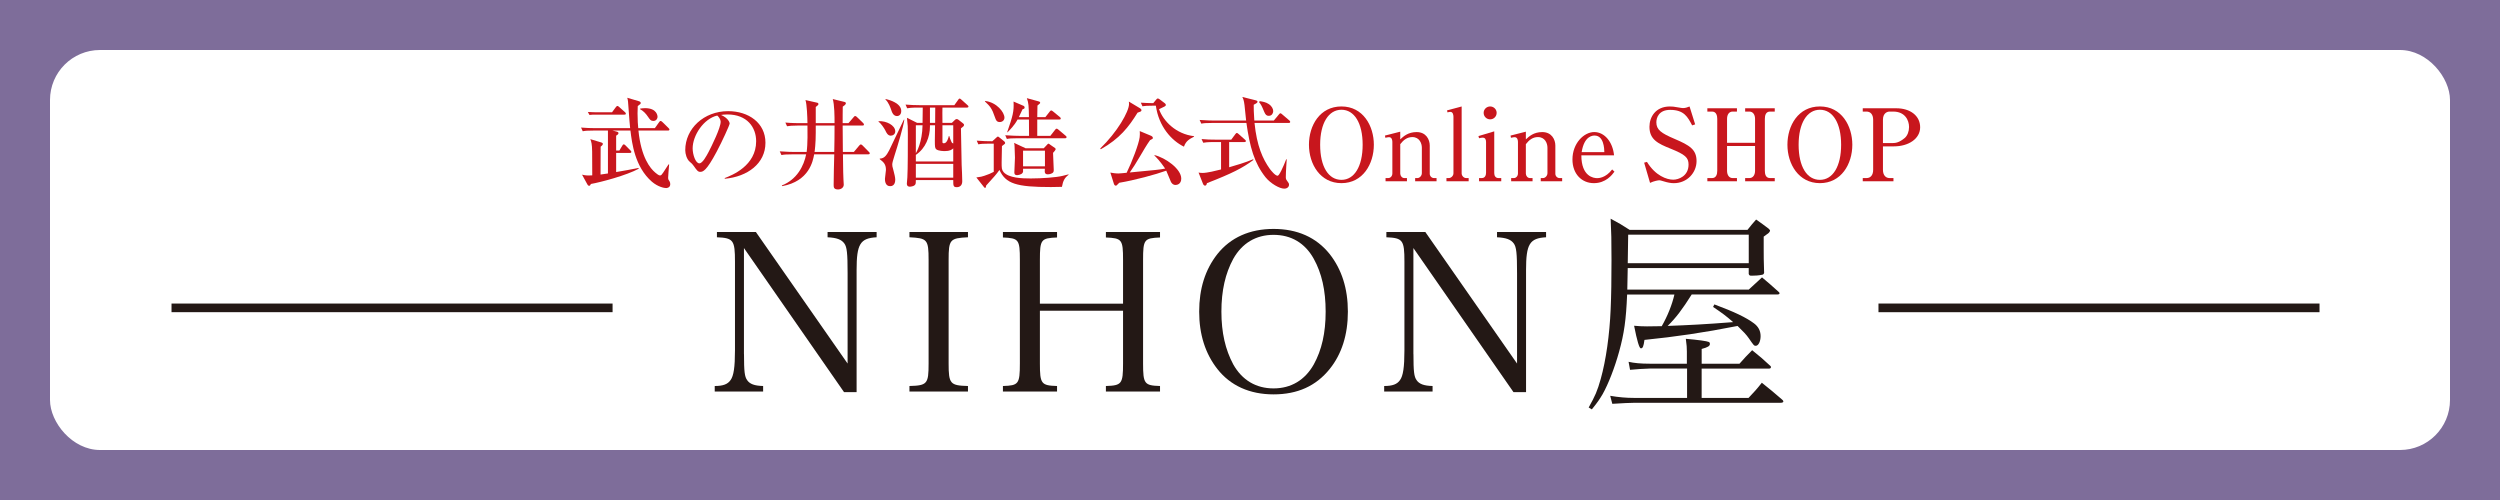
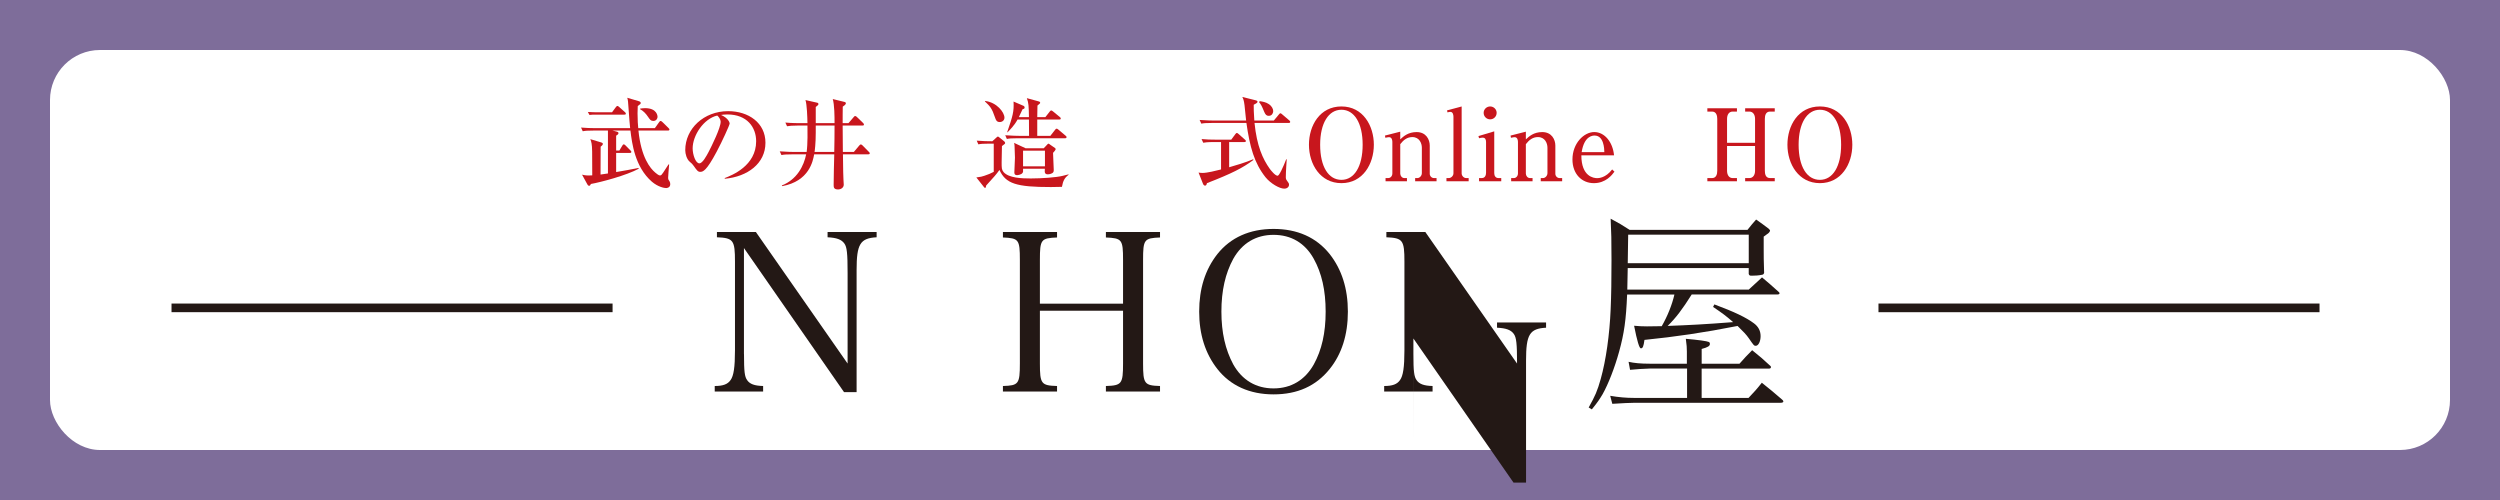
<svg xmlns="http://www.w3.org/2000/svg" id="trace" viewBox="0 0 1000 200">
  <defs>
    <style>.cls-1{fill:#231815;}.cls-1,.cls-2,.cls-3,.cls-4{stroke-width:0px;}.cls-2{fill:#c8161d;}.cls-3{fill:#7e6d9a;}.cls-4{fill:#fff;}</style>
  </defs>
  <rect class="cls-3" width="1000" height="200" />
  <rect class="cls-4" x="20" y="20" width="960" height="160" rx="20" ry="20" />
  <path class="cls-2" d="m247.74,60.22l1.16-1.92c.12-.2.32-.56.6-.56.24,0,.56.28.72.44l1.92,1.96c.08.08.4.36.4.6,0,.36-.32.44-.64.44h-5.44v7.64c1.4-.24,7.68-1.32,8.96-1.64l.04.32c-4.72,2.6-15.16,5.4-19.08,6.08-.36.64-.4.72-.72.72-.2,0-.44-.04-.72-.56l-2.12-3.88c1.4.32,2,.4,4.08.28,0-7.16,0-7.28-.04-9.52-.04-3.08-.32-3.84-.72-4.96l4.24,1.28c.6.16.76.36.76.64,0,.44-.6.88-.88,1.08-.04.56-.04,5.4-.04,11.16.48-.08,2.52-.36,2.96-.44v-17.16h-5.76c-2.44,0-3.32.08-4.32.28l-.68-1.48c1.92.16,3.8.24,5.72.24h13.92c-.08-.72-.44-4.64-.6-7.36-.24-3.44-.24-3.8-.56-4.8l4.72,1.4c.44.12.68.44.68.68,0,.36-.12.44-1.2,1.24-.04.8-.08,1.68-.08,2.92,0,2.76.16,4.8.28,5.92h6.64l1.68-2.36c.12-.16.36-.52.6-.52.28,0,.48.2.76.44l2.4,2.36c.24.24.4.4.4.6,0,.36-.32.44-.6.44h-11.8c1.08,10.72,4.68,15.12,6.76,16.84.52.44,1.36,1.12,1.84,1.12.52,0,.72-.32,1.28-1.12.64-.92,1.6-2.4,2.16-3.32l.24.04c-.12,1.4-.4,4.64-.4,5.24,0,.76.12.88.6,1.6.16.24.24.68.24,1.04,0,1.32-1.16,1.56-1.64,1.56-.76,0-3.24-.44-5.72-2.56-6.8-5.92-7.96-15.44-8.56-20.44h-7.16l1.44.36c.84.2.92.4.92.68,0,.44-.4.68-.92,1v5.96h1.28Zm-2.92-15.32l1.52-2.04c.36-.48.48-.48.6-.48.28,0,.68.36.76.44l2.24,2c.28.24.4.36.4.64,0,.36-.32.4-.6.4h-12.12c-.2,0-.96,0-1.84.12l-.64-1.2c1.64.12,3.08.12,3.2.12h6.48Zm11.2-1.44c.52-.08,1.08-.2,2-.2,4.96,0,5,3.32,5,3.48,0,.52-.4,1.64-1.68,1.64-1,0-1.32-.48-2.12-1.64-.88-1.32-1.88-2.36-3.2-3.08v-.2Z" />
  <path class="cls-2" d="m289.9,71.22c2.92-1.12,12.56-4.92,12.56-14.72,0-5.56-3.6-10.72-11.52-10.72-1.2,0-2,.12-2.52.2,2.68,1.16,3.44,2.84,3.44,3.44,0,.56-2.96,7.08-5.16,11.2-4.16,7.84-5.52,8.12-6.64,8.12-.88,0-1.32-.6-2.56-2.36-.56-.8-.72-.92-1.6-1.68-1.2-1-1.8-3.12-1.8-4.64,0-8.6,7.44-15.6,17.16-15.6,8.2,0,14.92,4.72,14.92,12.64,0,8.32-7.2,13.6-16.28,14.4v-.28Zm-12.84-11.88c0,2.56,1.2,6,2.68,6,1.28,0,2.84-2.96,3.68-4.52,1.28-2.44,4.84-9.68,4.84-12.08,0-.28-.04-1.36-1.36-2.52-5.44,1.24-9.84,7.96-9.84,13.12Z" />
  <path class="cls-2" d="m347.3,61.74h-10.12c.08,7.28.12,8.08.2,9.96,0,.36.12,1.88.12,2.16,0,1.2-1.12,1.92-2.28,1.92-1.72,0-1.76-.92-1.76-1.84,0-3.4.16-8.8.24-12.2h-8.04c-.48,2.64-1.96,10.76-12.8,12.72l-.12-.28c6.12-2.4,8.84-7.96,9.72-12.44h-5.56c-2.44,0-3.32.08-4.32.28l-.68-1.48c2.44.2,5.28.24,5.72.24h5.04c.44-3.16.36-8.8.32-10.56h-3.84c-2.48,0-3.32.12-4.32.28l-.68-1.48c2.44.24,5.28.24,5.72.24h3.12c-.04-2.28-.2-7.48-.8-9.24l4.76,1.08c.28.08.44.28.44.56,0,.32-.68.84-1.08,1.12v6.48h7.52c0-2.68-.04-7.4-.72-9.64l4.72,1.16c.32.08.52.24.52.56,0,.48-.8,1.04-1.24,1.32,0,1.04-.08,5.68-.04,6.6h2.32l2.04-2.36c.2-.24.36-.48.64-.48s.52.2.72.4l2.44,2.36c.24.24.36.4.36.64,0,.36-.32.4-.6.4h-7.92c.04,3.44.04,7.16.08,10.56h4.4l2.12-2.52c.2-.24.44-.48.64-.48.28,0,.52.2.72.4l2.48,2.52c.16.16.4.36.4.6,0,.4-.36.44-.6.44Zm-21-11.52v2.92c0,4.24-.4,7.28-.48,7.64h7.88c.08-3.24.12-7.16.12-10.56h-7.52Z" />
-   <path class="cls-2" d="m356.3,54.27c-1.2,0-1.8-1.28-2.16-2.08-.44-.88-1.84-3-2.76-3.48l.12-.24c2.96-.16,6.6,1.6,6.6,4.08,0,1.16-1,1.72-1.8,1.72Zm1.56,7.76q-.96,2.96-.96,3.72c0,.56,0,.76.56,2.72.24.92.64,2.48.64,3.36,0,.76-.16,2.64-2.04,2.64-2.08,0-2.08-2.4-2.08-2.96s.4-3,.4-3.52c0-2.36-1-3.16-2.48-4.32v-.24c1.96.04,2.88-1.64,3.8-3.36.44-.84,4.76-9.92,5.84-12.2h.2c-.4,2.84-2.72,10.6-3.88,14.16Zm.96-15.6c-1.48,0-2.04-1.56-2.2-2.08-.44-1.32-1.2-3.48-2.48-4.56l.16-.16c1.56.32,6.2,1.68,6.2,4.76,0,1.52-.96,2.04-1.68,2.04Zm27.92-3.4h-9.76c-.04,1.64-.04,2.08,0,6.12h3.76l1.16-1.12c.36-.36.52-.4.76-.4.2,0,.4.04.68.24l1.84,1.44c.32.24.44.4.44.64,0,.44-.32.72-1.24,1.4.08,2.04.2,12.2.28,14.52.08,1.84.24,4.8.24,6.64s-1.2,2.36-2.16,2.36c-1.44,0-1.44-.6-1.44-2.84h-14.96c-.04.52-.04.56-.04,1.12,0,1.4-2.08,1.52-2.36,1.52-.4,0-1.2-.08-1.2-1.24,0-.36.16-2.04.2-2.44.2-3.12.2-13.36.2-17.52,0-2.8,0-3.2-.36-6.36l4.08,2.04h2.16c0-.88.04-5.16.08-6.12h-1.92c-2.76,0-3.52.16-4.32.28l-.64-1.48c1.88.16,3.8.24,5.68.24h13.84l1.52-2.12c.16-.24.32-.52.6-.52.16,0,.4.12.72.44l2.36,2.12c.24.24.44.36.44.6,0,.44-.4.44-.64.44Zm-5.44,16.32c-.6.56-1.4,1.08-3.32,1.08-.48,0-2.6,0-3.48-.72-.52-.44-.56-1.08-.56-3.48,0-1.04,0-1.4.08-6.12h-2.04v.52c0,4.04-1.68,8.68-5.64,11.32v2.64h14.96v-5.24Zm-14.96-9.24v11.2c.32-.56,2.56-4.4,2.68-11.2h-2.68Zm14.96,15.44h-14.96v5.52h14.96v-5.52Zm-9.32-22.52v6.12h2.08c.04-2.92.04-3.24.04-6.12h-2.12Zm9.32,7.08h-4.32v6.72c0,.28.08.48.6.48,1.28,0,1.8-2.32,1.96-2.92h.16c.16.52.44,1.48.88,2.36.2.44.24.44.72.64v-7.28Z" />
  <path class="cls-2" d="m424.78,74.74c-1.08.04-2.36.08-4.44.08-13.76,0-18.04-1.32-20.56-6.84-1.44,2-1.84,2.4-5.32,6.24-.08.6-.12.92-.44.92-.2,0-.32-.16-.44-.32l-3.04-3.84c2-.28,2.16-.32,3.24-.68,1.52-.52,2.36-.84,3.72-1.56v-11.28h-1.84c-2.44,0-3.32.08-4.32.28l-.64-1.48c2.2.2,4.6.24,6.24.24l1.76-1.6c.16-.12.32-.28.44-.28.16,0,.28.08.52.28l2.04,1.64c.2.16.36.44.36.64,0,.16-.04.32-.24.44-.32.24-.76.56-1.04.8,0,1.04-.12,5.6-.12,6.52,0,2.24,0,3,.8,3.92,2.12,2.36,7.28,2.52,10.84,2.52,4.56,0,10.24-.44,12.56-1,.76-.16,2-.48,2.56-.64v.2c-1.52,1.12-2.2,2.32-2.64,4.8Zm-24.88-25.92c-1.28,0-1.56-.88-1.88-1.8-1.28-3.8-2-4.48-4.04-6.44v-.2c4.76.52,7.8,4.6,7.8,6.68,0,1.12-.92,1.76-1.88,1.76Zm26.12,6.48h-18.96c-2.44,0-3.32.08-4.32.28l-.64-1.48c2.44.2,5.24.24,5.68.24h3.84c-.04-2.08-.04-4.52-.04-6.52h-4.56c-1.24,2.32-3.08,4.16-4,5.08h-.16c2.28-6.6,2.76-8.28,2.56-12.28l4,1.72c.28.12.44.4.44.68,0,.48-.52.6-.84.68-.52,1.12-.76,1.64-1.48,3.16h4.04c-.08-4.44-.12-5.6-.84-7.6l4.8,1.32c.24.08.52.16.52.52,0,.24-.12.32-1.08,1.12,0,.12-.08,4.2-.08,4.64h3.24l1.72-2.2c.28-.36.4-.48.6-.48s.32.04.76.4l2.68,2.2c.2.16.4.36.4.6,0,.4-.32.44-.6.44h-8.8v6.52h5.24l1.88-2.4c.28-.36.4-.48.6-.48.16,0,.36.04.76.4l2.84,2.4c.2.16.4.32.4.6,0,.36-.32.44-.6.44Zm-4.8,5.84c0,1.08.28,5.84.28,6.84,0,.64-.12,1.04-.68,1.32-.6.32-1.32.44-1.68.44-.8,0-1.24-.36-1.24-1.12,0-.28.04-.84.04-1.12h-8.72c.04,1.16.04,1.28-.2,1.64-.48.8-2.12.92-2.16.92-1.12,0-1.12-.76-1.12-1.12,0-.76.24-4.92.24-5.88,0-.72-.12-4-.16-4.68,0-.6-.12-.92-.2-1.24l4.6,2.16h7.28l1.36-1.44c.12-.16.36-.4.56-.4.16,0,.36.2.52.32l2.08,1.44c.16.12.24.28.24.48,0,.28-.72,1.08-1.04,1.44Zm-3.24-.88h-8.76v6.28h8.76v-6.28Z" />
-   <path class="cls-2" d="m456.22,44.63c-.2.08-1.04.36-1.2.44-3.56,5.76-7.12,10.36-14.72,14.64l-.2-.32c6.8-6.56,11.52-14.76,11.52-17.84,0-.32-.04-.56-.08-.92l4.6,2.76c.24.16.44.44.44.68,0,.28-.16.44-.36.56Zm14,29.36c-1.16,0-1.72-.96-1.88-1.32-.32-.68-1.56-3.76-1.84-4.4-4.16,1.52-12.76,3.84-18.8,4.84-.16.2-.8.84-.96.96-.12.12-.24.2-.44.2-.44,0-.68-.52-.76-.8l-1.4-4.44c.88.16,1.92.36,3.24.36.6,0,1.64-.12,3.28-.28,2.16-4.4,4.88-11.56,5.2-14.2.12-.8.08-1.64.04-2.48l4.6,1.92c.2.08.64.4.64.8,0,.36-.12.44-1.12.92-1.2,1.64-2.92,4.56-4.2,6.76-1.4,2.4-2.64,4.36-3.92,6.16,10.64-1,12.24-1.16,14.16-1.56-2-2.92-3.56-4.52-4.28-5.2v-.2c4.36,1.04,10.72,5.52,10.72,9.4,0,2.2-1.64,2.56-2.28,2.56Zm3.36-15.32c-5-2.44-10.08-8.08-11.24-16.4h-1.04c-2.44,0-3.32.08-4.32.24l-.64-1.44c1.76.12,2.96.16,4.96.2l1.16-1.4c.16-.2.4-.48.68-.48.24,0,.56.2.8.4l2,1.52c.24.16.4.44.4.64,0,.32-.2.48-.56.68-.72.36-.92.44-2.16,1.04,1.68,4.76,6.76,9.96,14,10.8v.2c-1.84.96-3.24,1.68-4.04,4Z" />
  <path class="cls-2" d="m482.78,73.26c-.12.76-.48,1-.76,1-.44,0-.72-.44-.88-.88l-1.72-4.36c.48.08.92.16,1.56.16,1.88,0,5.4-.88,7.44-1.4v-10.96h-2.8c-2.8,0-3.56.16-4.32.28l-.68-1.48c1.92.2,3.8.24,5.72.24h6.16l1.6-2.16c.2-.24.4-.52.64-.52.2,0,.36.12.72.44l2.48,2.2c.2.16.4.32.4.6,0,.4-.36.4-.6.4h-6.08v10.08c2-.56,6.76-1.96,9.6-3.2l.12.28c-4.32,3.2-8.6,5.4-18.6,9.28Zm32.71-24.08h-13.68c.92,9.24,3.32,14.44,6.08,18.32.52.72,2.2,2.8,3.16,2.8q.44,0,1.48-2.08c.76-1.52,1.28-2.8,1.96-4.52l.2.04c-.04.8-.36,4.92-.36,7.04,0,.52,0,.92.52,1.56.6.8.76,1.04.76,1.56,0,.8-.68,1.56-1.92,1.56-1.84,0-5.4-2-7.48-4.56-4.48-5.64-6.28-12.08-7.64-21.72h-13.72c-2.48,0-3.32.08-4.32.28l-.68-1.48c2.44.2,5.28.24,5.72.24h12.88c-.04-.28-.56-5.4-.64-6.16-.24-1.96-.52-2.56-.88-3.28l5.28,1.32c.68.16.8.4.8.6,0,.44-.8.84-1.52,1.2,0,1.36,0,3.16.24,6.32h7.8l2-2.4c.36-.44.44-.52.64-.52.16,0,.32.08.76.48l2.76,2.36c.24.2.4.36.4.6,0,.36-.32.44-.6.44Zm-8-2.84c-.88,0-1.32-.48-1.8-1.6-1-2.44-1.32-3-2.04-3.84l.2-.44c1.08.16,2.56.4,3.64,1.16,1.28.84,1.8,2,1.8,2.84,0,.56-.36,1.88-1.8,1.88Z" />
  <path class="cls-2" d="m549.54,57.9c0,7.72-4.44,15.36-12.96,15.36s-13-7.64-13-15.36,4.36-15.32,13-15.32,12.96,7.76,12.96,15.32Zm-21.48,0c0,8.84,3.36,14.04,8.52,14.04s8.48-5.4,8.48-14.04-3.32-14-8.48-14-8.52,5.36-8.52,14Z" />
  <path class="cls-2" d="m560.1,52.67v3.08c1.28-1.2,3.16-2.92,6.56-2.92,3.8,0,5.24,3,5.24,5.4v11.28c0,.92.76,1.72,1.68,1.72h1.04v1.28h-8.56v-1.28h.92c.84,0,1.76-.88,1.76-2v-10.16c0-1.72-.96-4.24-3.8-4.24-2.04,0-3.52,1.12-4.84,2.84v11.76c0,.88.68,1.8,1.64,1.8h1.04v1.28h-8.56v-1.28h1.08c.96,0,1.64-.88,1.64-1.84v-12.6c0-.56-.12-1.92-1.32-1.92-.08,0-.72.04-1.48.24l-.16-.88,6.12-1.56Z" />
  <path class="cls-2" d="m578.82,44.15l5.84-1.56v26.76c0,.88.76,1.88,1.84,1.88h.96v1.28h-8.88v-1.28h.96c.84,0,1.84-.84,1.84-1.92v-22.6c0-.52-.12-1.96-1.24-1.96-.24,0-.48.04-1.16.2l-.16-.8Z" />
  <path class="cls-2" d="m591.38,54.42l6.32-1.88v16.72c0,1.04.52,1.96,1.64,1.96h1.16v1.28h-8.88v-1.28h1.12c1.32,0,1.68-1.2,1.68-2.12v-12.32c0-1.04-.36-1.72-1.4-1.72-.44,0-.96.12-1.4.24l-.24-.88Zm7.28-9.28c0,1.44-1.16,2.6-2.6,2.6s-2.6-1.16-2.6-2.6,1.2-2.56,2.6-2.56,2.6,1.12,2.6,2.56Z" />
  <path class="cls-2" d="m610.34,52.67v3.08c1.28-1.2,3.16-2.92,6.56-2.92,3.8,0,5.24,3,5.24,5.4v11.28c0,.92.76,1.72,1.68,1.72h1.04v1.28h-8.56v-1.28h.92c.84,0,1.76-.88,1.76-2v-10.16c0-1.72-.96-4.24-3.8-4.24-2.04,0-3.52,1.12-4.84,2.84v11.76c0,.88.68,1.8,1.64,1.8h1.04v1.28h-8.56v-1.28h1.08c.96,0,1.64-.88,1.64-1.84v-12.6c0-.56-.12-1.92-1.32-1.92-.08,0-.72.04-1.48.24l-.16-.88,6.12-1.56Z" />
  <path class="cls-2" d="m632.54,62.14c0,8.56,5,9.12,6.32,9.12.48,0,3.36,0,6-3.48l.92.88c-.92,1.28-3.44,4.6-8.24,4.6s-8.56-3.64-8.56-9.48c0-6.48,4.6-10.96,8.72-10.96s7.4,3.96,7.92,9.32h-13.08Zm9.2-1.28c-.04-1.4-.2-6.64-3.92-6.64-.6,0-4.12,0-5.16,6.64h9.08Z" />
-   <path class="cls-2" d="m678.06,49.75l-1.2.4c-1.8-3.4-3.24-6.2-8.8-6.2-4.52,0-5.52,3.12-5.52,4.96,0,3,1.92,4.36,7.28,6.64,6,2.56,8.8,4.24,8.8,8.88s-3.76,8.84-9.08,8.84c-1.24,0-2.6-.28-3.88-.68-1.4-.4-1.56-.48-1.92-.48-.48,0-2.12.28-3.72,1.04l-2.36-8.08,1.12-.32c3.4,5.56,7.92,7.12,10.52,7.12,2.08,0,6.12-1.4,6.12-6.04,0-2.84-1.36-4-7.16-6.36-5.12-2.04-8.48-3.68-8.48-8.76,0-3.88,2.44-8.12,8.16-8.12,1.08,0,1.48.04,3.76.44.44.08,1.08.2,1.52.2.88,0,1.76-.28,2.6-.64l2.24,7.16Z" />
  <path class="cls-2" d="m702.02,47.55c0-1.64-.8-2.92-2.28-2.92h-1.68v-1.32h11.84v1.32h-1.88c-1.68,0-2.08,1.48-2.08,2.92v20.76c0,1.24.28,2.92,2.08,2.92h1.88v1.28h-11.84v-1.28h1.68c1.48,0,2.28-1.28,2.28-2.92v-9.92h-11.2v9.92c0,1.56.72,2.92,2.24,2.92h1.72v1.28h-11.84v-1.28h1.88c1.64,0,2.08-1.48,2.08-2.92v-20.76c0-1.2-.32-2.92-2.08-2.92h-1.88v-1.32h11.84v1.32h-1.72c-1.44,0-2.24,1.2-2.24,2.92v9.56h11.2v-9.56Z" />
  <path class="cls-2" d="m740.93,57.9c0,7.72-4.44,15.36-12.96,15.36s-13-7.64-13-15.36,4.36-15.32,13-15.32,12.96,7.76,12.96,15.32Zm-21.48,0c0,8.84,3.36,14.04,8.52,14.04s8.48-5.4,8.48-14.04-3.32-14-8.48-14-8.52,5.36-8.52,14Z" />
-   <path class="cls-2" d="m745.1,43.31h13.44c5.56,0,9.52,3,9.52,7.6s-4.64,7.64-10.52,7.64h-4.36v9.4c0,2.12,1.12,3.28,2.64,3.28h1.56v1.28h-12.28v-1.28h1.52c1.64,0,2.64-1.24,2.64-3.28v-20.08c0-2.08-1.08-3.24-2.64-3.24h-1.52v-1.32Zm8.08,13.92h3.84c1.28,0,2.72-.24,4.88-2.04,1.08-.92,1.72-2.64,1.72-4.36,0-2.72-1.6-6.2-6.36-6.2h-1.44c-.72,0-2.64.44-2.64,3.24v9.36Z" />
  <path class="cls-1" d="m297.6,141.64c0,7.04.26,8.98,1.23,10.38,1.06,1.58,2.9,2.29,6.42,2.38v2.2h-19.36v-2.2c3.34,0,5.19-.7,6.34-2.38,1.23-1.67,1.76-5.1,1.76-11.88v-35.46c0-8.62-.62-9.5-7.22-9.77v-2.11h15.58l36.69,52.62v-36.17c0-7.92-.26-10.47-1.32-11.88-1.14-1.58-3.08-2.29-6.69-2.46v-2.11h19.62v2.11c-6.6.35-8.01,2.73-8.01,13.11v48.84h-5.02l-40.04-57.64v42.42Z" />
-   <path class="cls-1" d="m363.78,154.4c7.13-.18,7.66-.88,7.66-8.98v-41.45c0-8.18-.53-8.71-7.66-9.06v-2.11h23.41v2.11c-7.22.35-7.74.88-7.74,9.06v41.45c0,8.1.62,8.8,7.74,8.98v2.2h-23.41v-2.2Z" />
  <path class="cls-1" d="m415.96,145.42c0,8.1.53,8.8,6.86,8.98v2.2h-21.65v-2.2c6.25-.18,6.78-.79,6.78-8.98v-41.45c0-8.18-.44-8.71-6.78-8.98v-2.2h21.65v2.2c-6.42.26-6.86.79-6.86,8.98v17.51h33.26v-17.51c0-8.18-.44-8.71-6.86-8.98v-2.2h21.65v2.2c-6.34.26-6.78.79-6.78,8.98v41.45c0,8.1.53,8.8,6.78,8.98v2.2h-21.65v-2.2c6.34-.18,6.86-.88,6.86-8.98v-21.12h-33.26v21.12Z" />
  <path class="cls-1" d="m486.97,101.6c5.28-6.6,12.94-10.03,22.44-10.03s17.07,3.34,22.44,10.03c4.84,6.16,7.3,13.82,7.3,23.06s-2.46,16.98-7.3,22.97c-5.46,6.78-12.85,10.12-22.44,10.12s-17.25-3.52-22.44-10.12c-4.84-6.16-7.3-13.82-7.3-22.97s2.38-16.81,7.3-23.06Zm6.34,44.17c3.52,6.25,9.06,9.59,16.1,9.59s12.58-3.34,16.1-9.59c3.17-5.72,4.75-12.58,4.75-21.12s-1.58-15.4-4.75-21.12c-3.52-6.34-9.06-9.59-16.1-9.59s-12.58,3.34-16.1,9.59c-3.17,5.81-4.75,12.76-4.75,21.12s1.58,15.22,4.75,21.12Z" />
-   <path class="cls-1" d="m565.38,141.64c0,7.04.26,8.98,1.23,10.38,1.06,1.58,2.9,2.29,6.42,2.38v2.2h-19.36v-2.2c3.34,0,5.19-.7,6.34-2.38,1.23-1.67,1.76-5.1,1.76-11.88v-35.46c0-8.62-.62-9.5-7.22-9.77v-2.11h15.58l36.69,52.62v-36.17c0-7.92-.26-10.47-1.32-11.88-1.14-1.58-3.08-2.29-6.69-2.46v-2.11h19.62v2.11c-6.6.35-8.01,2.73-8.01,13.11v48.84h-5.02l-40.04-57.64v42.42Z" />
+   <path class="cls-1" d="m565.38,141.64c0,7.04.26,8.98,1.23,10.38,1.06,1.58,2.9,2.29,6.42,2.38v2.2h-19.36v-2.2c3.34,0,5.19-.7,6.34-2.38,1.23-1.67,1.76-5.1,1.76-11.88v-35.46c0-8.62-.62-9.5-7.22-9.77v-2.11h15.58l36.69,52.62c0-7.92-.26-10.47-1.32-11.88-1.14-1.58-3.08-2.29-6.69-2.46v-2.11h19.62v2.11c-6.6.35-8.01,2.73-8.01,13.11v48.84h-5.02l-40.04-57.64v42.42Z" />
  <path class="cls-1" d="m676.69,117.78c-3.72,5.91-6.33,9.38-9.63,12.59,8.7-.34,14.28-.59,26.19-1.52-2.87-2.53-4.39-3.63-8.02-6.08l.51-1.01c7.94,2.96,12.76,5.24,15.88,7.6,1.69,1.27,2.62,2.96,2.62,5.07s-.85,3.89-1.94,3.89c-.68,0-.76-.08-2.79-3.04-.93-1.35-2.2-2.7-4.48-4.9-13.68,2.7-24.75,4.31-37.25,5.58-.34,2.62-.68,3.38-1.44,3.38q-.93,0-2.7-9.04c2.11.17,3.04.25,5.15.25,1.27,0,2.7,0,5.91-.08,2.37-4.14,4.14-8.62,5.07-12.67h-18.92c-.42,10.22-1.18,15.54-3.21,22.89-1.77,6.42-4.31,12.92-6.59,16.98-1.27,2.11-1.86,3.04-4.31,6.08l-1.27-.76c2.62-4.65,3.46-6.59,4.82-11.4,2.11-7.52,3.55-17.74,3.97-27.88.25-5.66.34-11.83.34-19.68s-.08-11.4-.34-16.56c3.46,1.86,4.48,2.45,7.6,4.48h47.13c1.44-1.77,1.86-2.37,3.46-4.14,2.28,1.6,2.96,2.11,4.98,3.63.42.42.59.59.59.84,0,.17-.25.59-.42.76-.17.25-.51.42-.85.68-.25.17-.68.51-1.27.93v4.98c0,3.21,0,4.05.17,9.55-.25.59-.42.68-1.01.76-1.18.25-2.62.34-3.97.34-.76,0-.93-.08-1.18-.68v-2.37h-48.4l-.17,8.62h48.57c2.28-2.11,3.04-2.79,5.32-4.9,2.79,2.37,3.72,3.13,6.59,5.74.25.17.42.42.42.59,0,.34-.34.51-.84.51h-34.3Zm-1.94,22.89c0-1.52-.08-2.7-.42-5.15,4.9.42,8.53.93,9.21,1.27.25.08.42.42.42.76,0,.84-.76,1.35-3.29,2.03v5.91h15.12c2.11-2.37,2.79-3.13,5.07-5.41,3.29,2.62,4.22,3.46,7.43,6.42.08.17.08.34.08.42,0,.34-.34.51-.68.51h-27.03v11.74h18.75c2.37-2.53,3.13-3.29,5.32-6.08,3.55,2.79,4.56,3.72,8.03,6.67.34.25.59.59.59.76,0,.42-.42.59-1.1.59h-58.29c-1.86,0-5.15.17-9.04.42l-.84-3.21c3.46.59,6.5.84,9.46.84h21.29v-11.74h-14.95c-1.6,0-6.42.34-7.86.51l-.59-3.21c2.2.51,4.9.76,8.45.76h14.87v-4.81Zm24.75-46.8h-48.23c0,.25-.08,4.05-.17,11.4h48.4v-11.4Z" />
  <path class="cls-1" d="m68.61,124.87h176.42v-3.45H68.61v3.45Z" />
  <path class="cls-1" d="m927.81,121.42h-176.42s0,3.45,0,3.45h176.42s0-3.45,0-3.45Z" />
</svg>